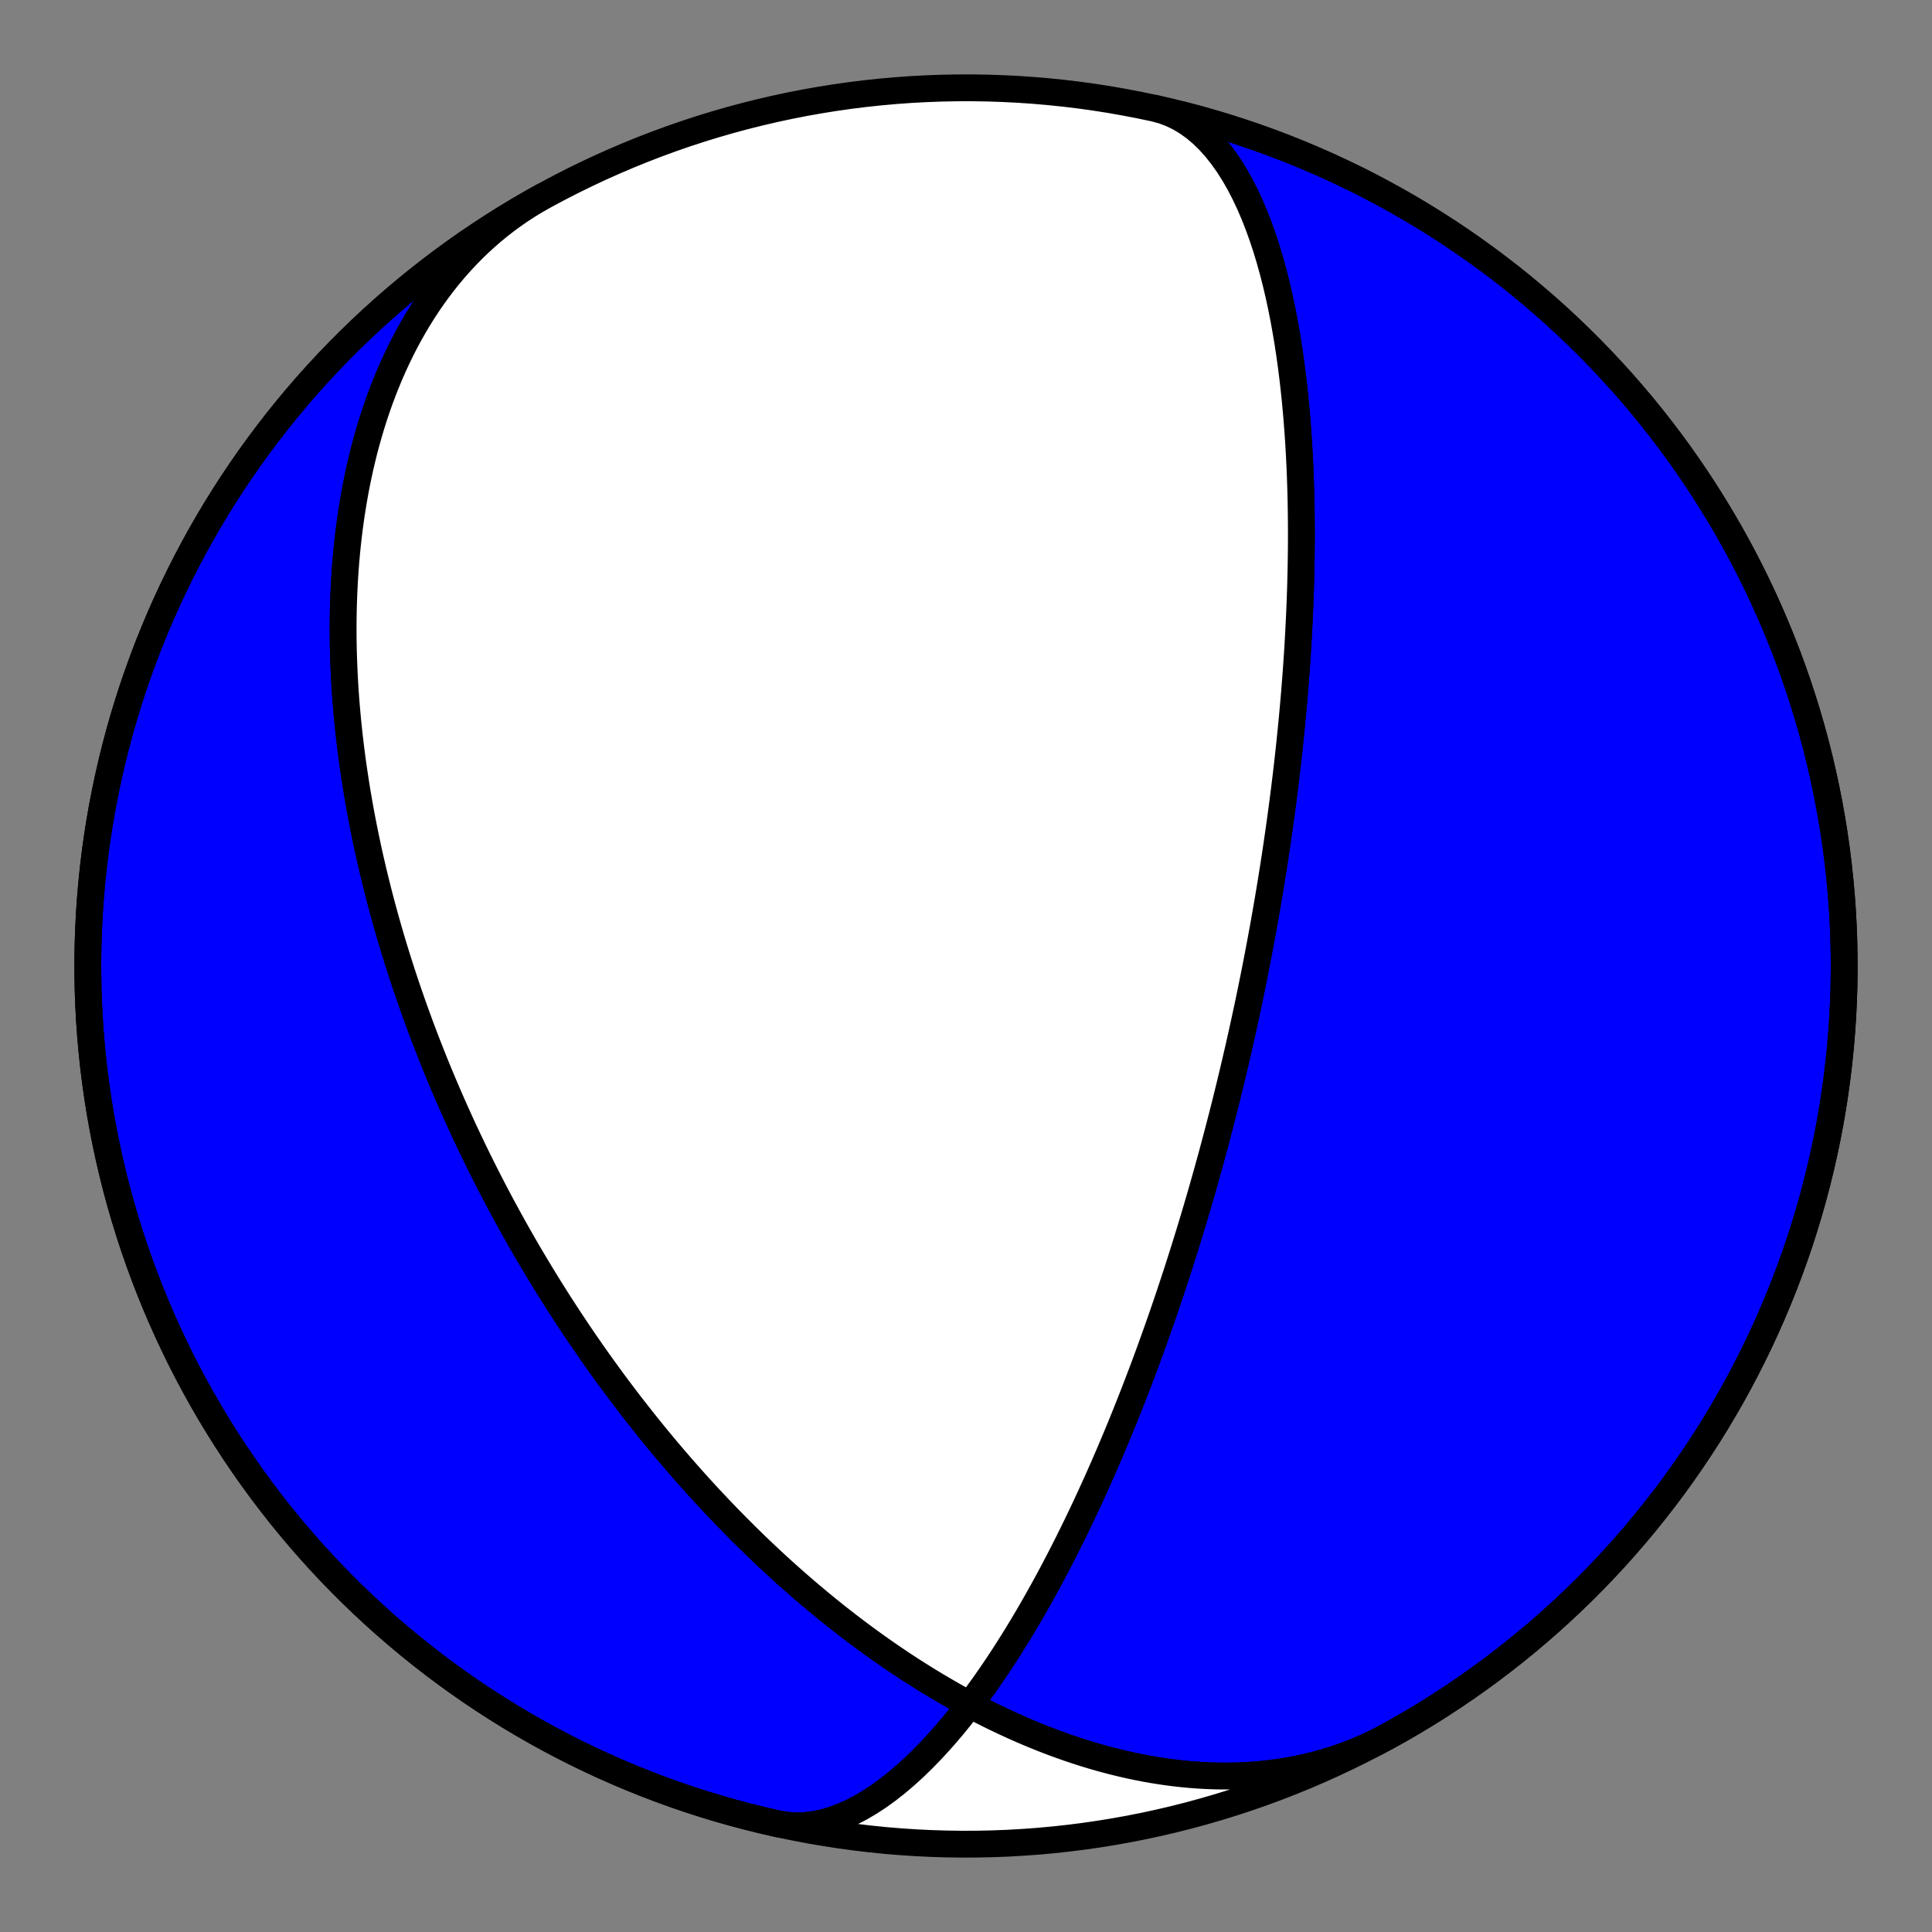
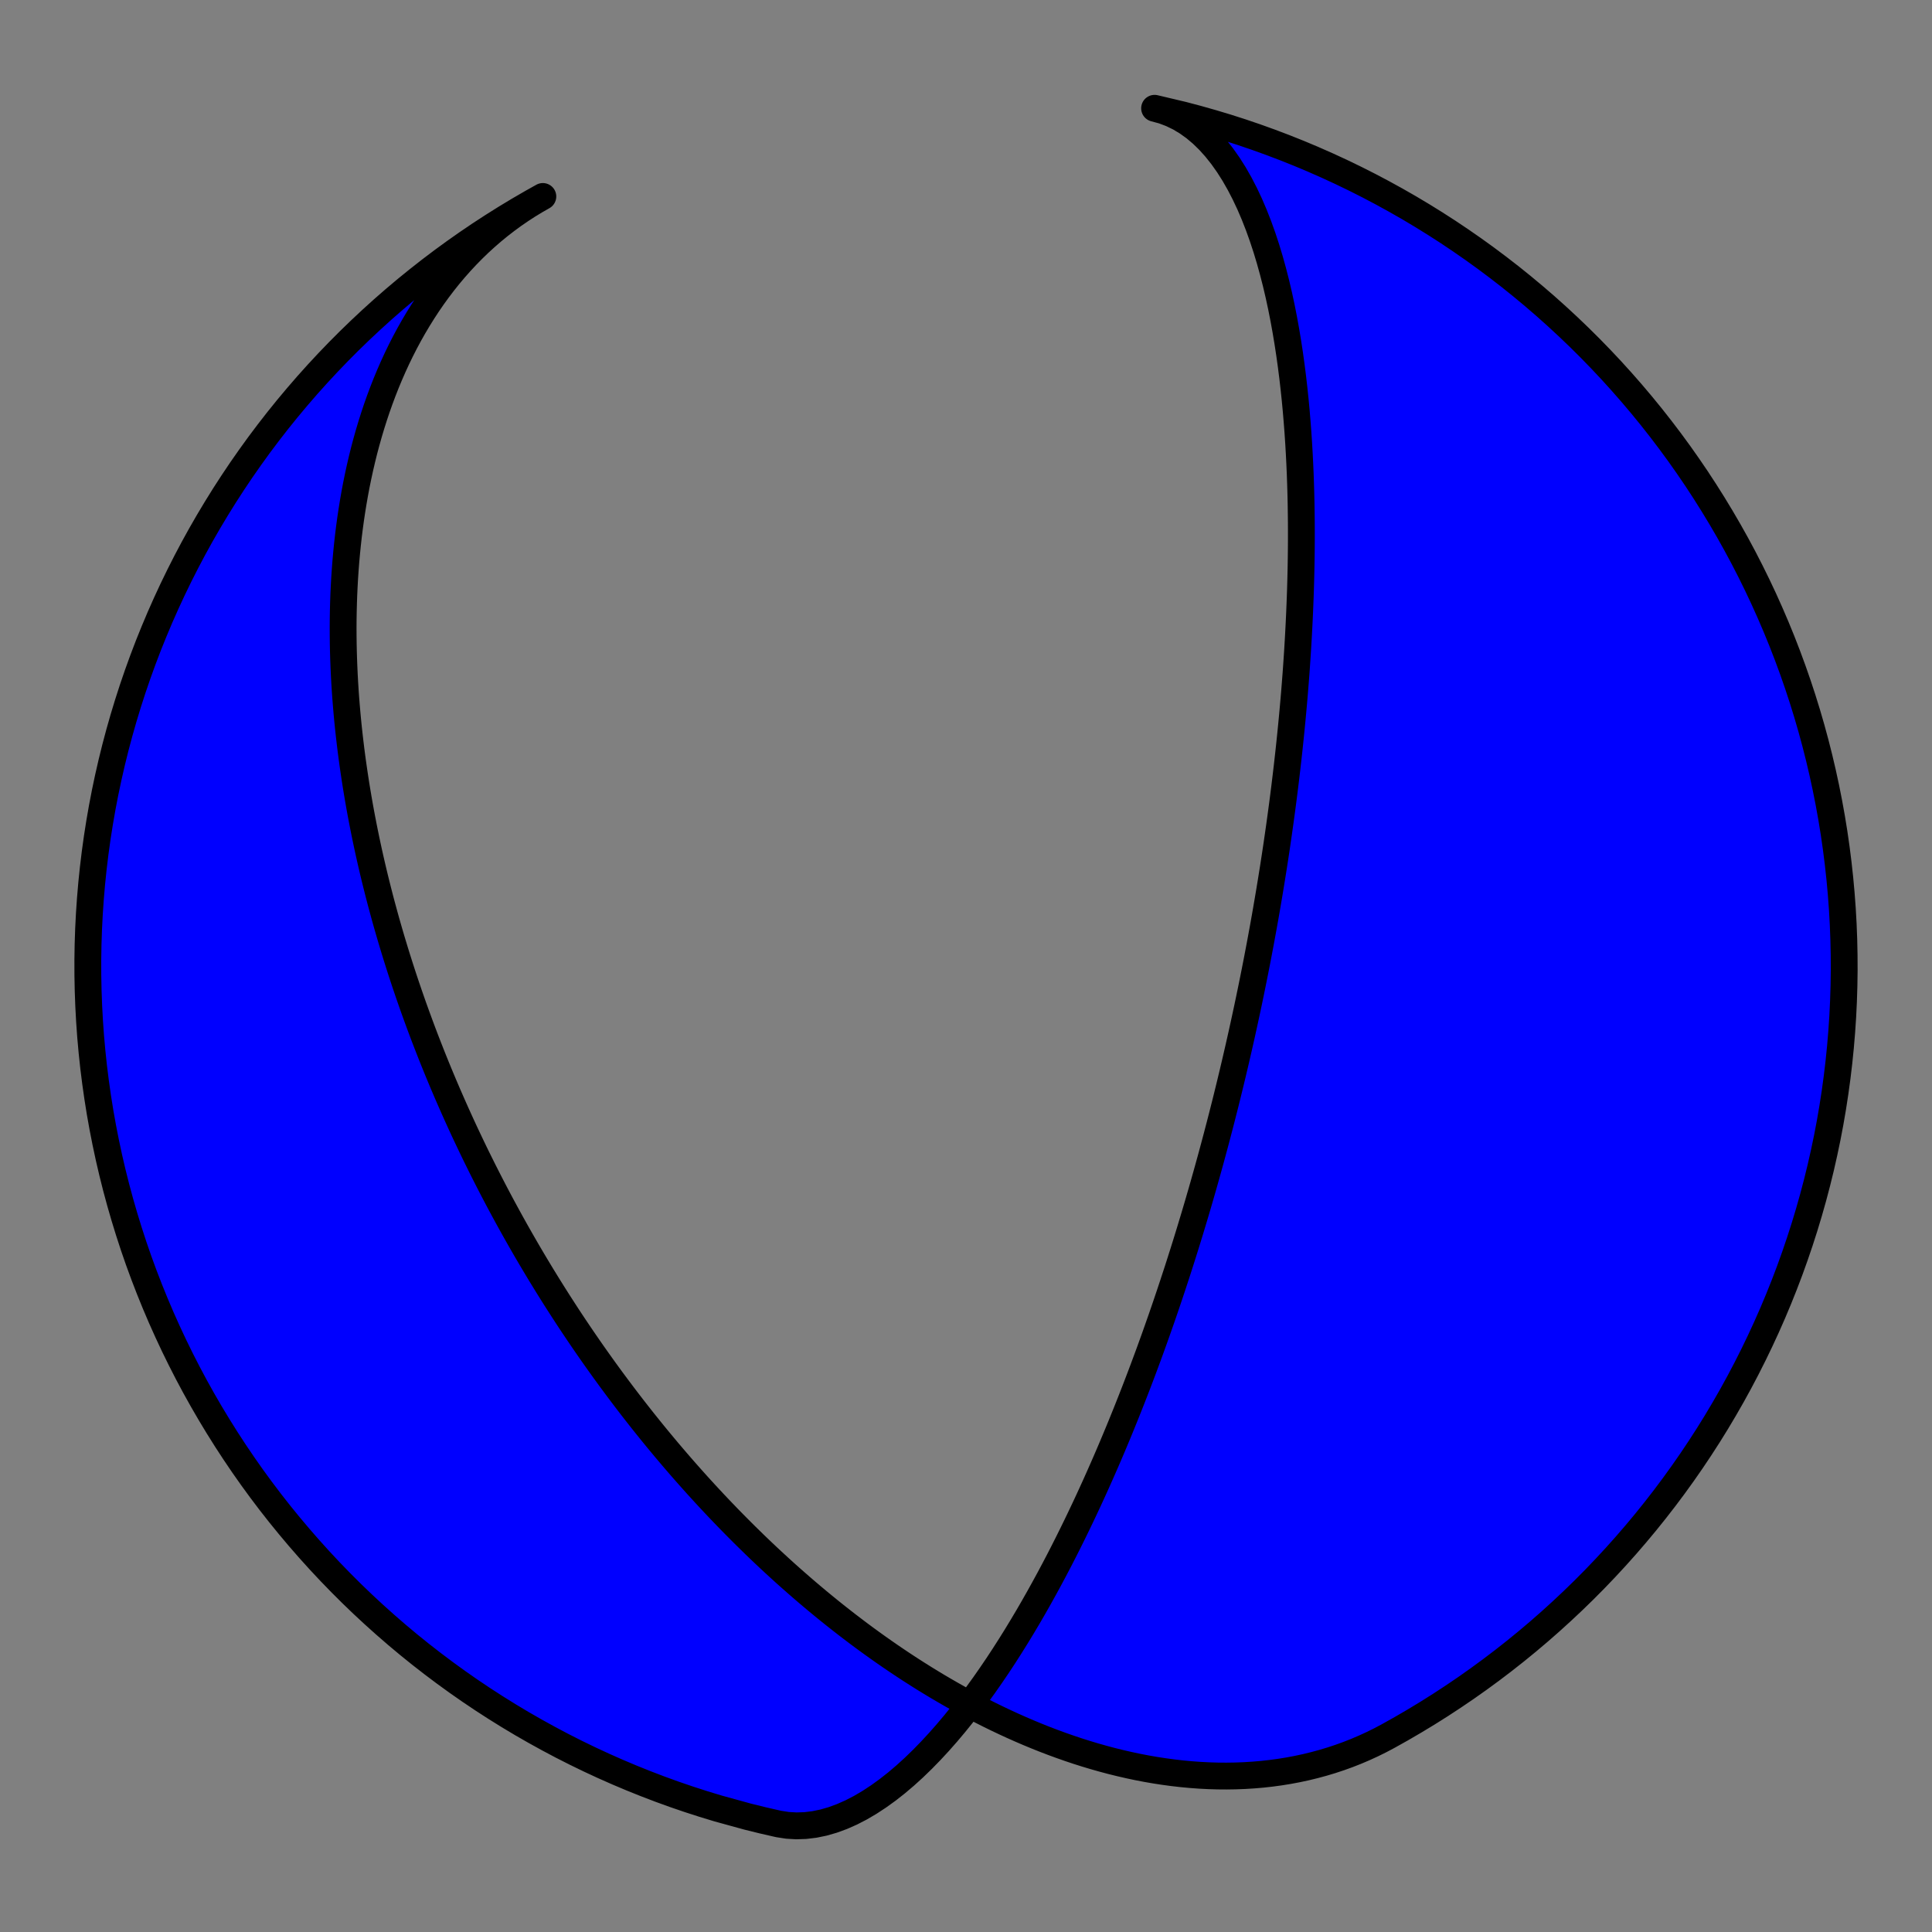
<svg xmlns="http://www.w3.org/2000/svg" height="144pt" version="1.1" viewBox="0 0 144 144" width="144pt">
  <rect x="0" y="0" width="144" height="144" fill="#808080" stroke="none" />
  <defs>
    <style type="text/css">*{stroke-linecap:butt;stroke-linejoin:round;}</style>
  </defs>
  <g id="figure_1">
    <g id="patch_1">
      <path d="M 0 144  L 144 144  L 144 0  L 0 0  z " style="fill:none;" />
    </g>
    <g id="axes_1">
      <g id="PatchCollection_1">
-         <path clip-path="url(#p926da0d2d1)" d="M 86.056 8.071  L 86.688 8.242  L 87.305 8.474  L 87.906 8.765  L 88.488 9.114  L 89.052 9.518  L 89.595 9.977  L 90.117 10.486  L 90.617 11.044  L 91.095 11.646  L 91.55 12.29  L 91.983 12.972  L 92.392 13.689  L 92.779 14.436  L 93.144 15.211  L 93.486 16.01  L 93.807 16.83  L 94.107 17.666  L 94.387 18.517  L 94.647 19.379  L 94.888 20.25  L 95.112 21.126  L 95.318 22.006  L 95.508 22.887  L 95.682 23.768  L 95.841 24.646  L 95.987 25.52  L 96.119 26.388  L 96.239 27.25  L 96.348 28.104  L 96.445 28.948  L 96.533 29.783  L 96.611 30.608  L 96.679 31.421  L 96.74 32.223  L 96.793 33.013  L 96.838 33.791  L 96.877 34.556  L 96.91 35.308  L 96.936 36.048  L 96.958 36.775  L 96.974 37.489  L 96.985 38.19  L 96.993 38.878  L 96.996 39.553  L 96.996 40.217  L 96.992 40.867  L 96.985 41.506  L 96.975 42.132  L 96.962 42.747  L 96.947 43.35  L 96.93 43.941  L 96.91 44.522  L 96.888 45.091  L 96.865 45.65  L 96.84 46.198  L 96.813 46.737  L 96.785 47.265  L 96.756 47.783  L 96.726 48.292  L 96.694 48.792  L 96.661 49.283  L 96.628 49.765  L 96.594 50.238  L 96.558 50.703  L 96.522 51.161  L 96.486 51.61  L 96.449 52.051  L 96.411 52.485  L 96.373 52.912  L 96.334 53.332  L 96.295 53.745  L 96.256 54.151  L 96.216 54.551  L 96.176 54.944  L 96.136 55.332  L 96.096 55.713  L 96.055 56.089  L 96.014 56.459  L 95.973 56.823  L 95.932 57.182  L 95.89 57.537  L 95.849 57.886  L 95.807 58.23  L 95.766 58.569  L 95.724 58.904  L 95.682 59.234  L 95.641 59.56  L 95.599 59.882  L 95.557 60.2  L 95.515 60.513  L 95.473 60.823  L 95.431 61.129  L 95.389 61.432  L 95.347 61.731  L 95.305 62.026  L 95.263 62.318  L 95.221 62.607  L 95.18 62.892  L 95.138 63.175  L 95.096 63.454  L 95.054 63.731  L 95.012 64.005  L 94.97 64.276  L 94.929 64.544  L 94.887 64.81  L 94.845 65.073  L 94.803 65.334  L 94.762 65.593  L 94.72 65.849  L 94.678 66.103  L 94.637 66.355  L 94.595 66.605  L 94.553 66.853  L 94.512 67.098  L 94.47 67.342  L 94.428 67.584  L 94.387 67.825  L 94.345 68.063  L 94.304 68.3  L 94.262 68.535  L 94.22 68.769  L 94.179 69.001  L 94.137 69.232  L 94.095 69.461  L 94.053 69.689  L 94.012 69.916  L 93.97 70.141  L 93.928 70.366  L 93.886 70.589  L 93.844 70.811  L 93.802 71.031  L 93.76 71.251  L 93.718 71.47  L 93.676 71.688  L 93.633 71.905  L 93.591 72.121  L 93.549 72.336  L 93.506 72.551  L 93.463 72.765  L 93.421 72.978  L 93.378 73.19  L 93.335 73.402  L 93.292 73.613  L 93.249 73.823  L 93.206 74.034  L 93.162 74.243  L 93.119 74.452  L 93.075 74.661  L 93.031 74.87  L 92.987 75.078  L 92.943 75.285  L 92.898 75.493  L 92.854 75.7  L 92.809 75.907  L 92.764 76.114  L 92.719 76.321  L 92.674 76.528  L 92.628 76.734  L 92.583 76.941  L 92.537 77.148  L 92.49 77.355  L 92.444 77.561  L 92.397 77.768  L 92.35 77.975  L 92.303 78.183  L 92.255 78.39  L 92.207 78.598  L 92.159 78.806  L 92.111 79.015  L 92.062 79.224  L 92.013 79.433  L 91.963 79.642  L 91.914 79.853  L 91.864 80.063  L 91.813 80.274  L 91.762 80.486  L 91.711 80.699  L 91.659 80.912  L 91.607 81.126  L 91.554 81.34  L 91.501 81.555  L 91.448 81.772  L 91.394 81.989  L 91.34 82.207  L 91.285 82.426  L 91.229 82.645  L 91.173 82.866  L 91.117 83.088  L 91.06 83.311  L 91.002 83.536  L 90.944 83.761  L 90.885 83.988  L 90.825 84.216  L 90.765 84.445  L 90.705 84.676  L 90.643 84.909  L 90.581 85.142  L 90.518 85.378  L 90.454 85.615  L 90.39 85.853  L 90.325 86.094  L 90.259 86.336  L 90.192 86.58  L 90.124 86.825  L 90.056 87.073  L 89.986 87.323  L 89.916 87.575  L 89.844 87.829  L 89.772 88.085  L 89.699 88.344  L 89.624 88.604  L 89.549 88.868  L 89.472 89.133  L 89.394 89.401  L 89.315 89.672  L 89.235 89.946  L 89.153 90.222  L 89.07 90.502  L 88.986 90.784  L 88.9 91.069  L 88.813 91.357  L 88.725 91.649  L 88.635 91.944  L 88.543 92.242  L 88.45 92.544  L 88.355 92.849  L 88.258 93.158  L 88.16 93.471  L 88.059 93.788  L 87.957 94.109  L 87.853 94.434  L 87.747 94.763  L 87.638 95.096  L 87.527 95.434  L 87.415 95.777  L 87.299 96.124  L 87.182 96.476  L 87.061 96.834  L 86.939 97.196  L 86.813 97.564  L 86.685 97.937  L 86.554 98.316  L 86.419 98.7  L 86.282 99.09  L 86.142 99.486  L 85.998 99.889  L 85.85 100.298  L 85.7 100.713  L 85.545 101.135  L 85.386 101.564  L 85.224 102  L 85.057 102.443  L 84.886 102.893  L 84.711 103.351  L 84.53 103.817  L 84.345 104.291  L 84.155 104.772  L 83.96 105.262  L 83.759 105.76  L 83.553 106.267  L 83.341 106.783  L 83.122 107.308  L 82.898 107.841  L 82.667 108.384  L 82.429 108.936  L 82.183 109.498  L 81.931 110.069  L 81.671 110.65  L 81.402 111.241  L 81.126 111.842  L 80.841 112.452  L 80.547 113.072  L 80.244 113.702  L 79.931 114.342  L 79.609 114.991  L 79.276 115.65  L 78.933 116.318  L 78.578 116.995  L 78.213 117.68  L 77.835 118.374  L 77.446 119.075  L 77.044 119.784  L 76.63 120.499  L 76.202 121.219  L 75.762 121.944  L 75.307 122.673  L 74.839 123.405  L 74.357 124.138  L 73.86 124.87  L 73.35 125.601  L 72.824 126.328  L 72.285 127.049  L 71.731 127.763  L 71.163 128.467  L 70.581 129.158  L 69.985 129.834  L 69.376 130.492  L 68.755 131.129  L 68.122 131.743  L 67.477 132.329  L 66.823 132.885  L 66.159 133.407  L 65.488 133.891  L 64.81 134.336  L 64.128 134.737  L 63.442 135.091  L 62.754 135.395  L 62.066 135.647  L 61.38 135.845  L 60.698 135.985  L 60.022 136.067  L 59.353 136.089  L 58.694 136.05  L 58.046 135.95  L 57.944 135.928  L 56.831 135.673  L 55.722 135.399  L 54.618 135.105  L 53.519 134.792  L 52.426 134.46  L 51.339 134.109  L 50.258 133.739  L 49.184 133.35  L 48.117 132.942  L 47.057 132.516  L 46.005 132.072  L 44.96 131.609  L 43.924 131.128  L 42.896 130.629  L 41.877 130.112  L 40.868 129.577  L 39.868 129.025  L 38.877 128.456  L 37.897 127.869  L 36.927 127.265  L 35.968 126.645  L 35.02 126.008  L 34.083 125.354  L 33.158 124.684  L 32.244 123.998  L 31.343 123.297  L 30.453 122.579  L 29.577 121.846  L 28.714 121.098  L 27.863 120.335  L 27.026 119.558  L 26.203 118.766  L 25.394 117.959  L 24.599 117.139  L 23.819 116.305  L 23.053 115.457  L 22.302 114.596  L 21.566 113.722  L 20.845 112.836  L 20.14 111.937  L 19.451 111.026  L 18.778 110.103  L 18.121 109.168  L 17.481 108.222  L 16.857 107.265  L 16.25 106.297  L 15.66 105.319  L 15.087 104.331  L 14.531 103.333  L 13.993 102.325  L 13.473 101.308  L 12.97 100.282  L 12.486 99.247  L 12.019 98.205  L 11.571 97.154  L 11.141 96.095  L 10.73 95.03  L 10.337 93.957  L 9.963 92.877  L 9.609 91.791  L 9.273 90.699  L 8.956 89.602  L 8.658 88.499  L 8.38 87.391  L 8.121 86.278  L 7.882 85.161  L 7.662 84.04  L 7.461 82.916  L 7.281 81.787  L 7.12 80.656  L 6.978 79.523  L 6.857 78.387  L 6.755 77.249  L 6.674 76.11  L 6.612 74.969  L 6.57 73.827  L 6.548 72.685  L 6.546 71.543  L 6.564 70.4  L 6.602 69.259  L 6.66 68.118  L 6.738 66.978  L 6.835 65.84  L 6.953 64.703  L 7.09 63.569  L 7.247 62.438  L 7.424 61.309  L 7.62 60.184  L 7.836 59.062  L 8.072 57.944  L 8.327 56.83  L 8.601 55.722  L 8.895 54.618  L 9.208 53.519  L 9.54 52.426  L 9.891 51.339  L 10.261 50.258  L 10.65 49.184  L 11.057 48.116  L 11.484 47.057  L 11.928 46.004  L 12.391 44.96  L 12.872 43.924  L 13.371 42.896  L 13.888 41.877  L 14.422 40.867  L 14.974 39.867  L 15.544 38.877  L 16.131 37.897  L 16.734 36.927  L 17.355 35.968  L 17.992 35.019  L 18.646 34.083  L 19.315 33.157  L 20.001 32.244  L 20.703 31.342  L 21.42 30.453  L 22.153 29.577  L 22.901 28.713  L 23.664 27.863  L 24.442 27.026  L 25.234 26.203  L 26.04 25.394  L 26.861 24.599  L 27.695 23.818  L 28.542 23.052  L 29.403 22.301  L 30.277 21.565  L 31.164 20.845  L 32.063 20.14  L 32.974 19.451  L 33.897 18.778  L 34.832 18.121  L 35.778 17.48  L 36.735 16.857  L 37.702 16.25  L 38.681 15.659  L 39.669 15.087  L 40.461 14.644  L 39.893 14.969  L 39.334 15.31  L 38.785 15.667  L 38.246 16.039  L 37.717 16.427  L 37.198 16.829  L 36.691 17.245  L 36.195 17.676  L 35.709 18.12  L 35.236 18.578  L 34.774 19.049  L 34.324 19.532  L 33.886 20.027  L 33.46 20.533  L 33.046 21.051  L 32.645 21.579  L 32.256 22.117  L 31.879 22.664  L 31.515 23.221  L 31.163 23.786  L 30.823 24.359  L 30.495 24.94  L 30.18 25.528  L 29.877 26.122  L 29.586 26.722  L 29.307 27.328  L 29.04 27.939  L 28.784 28.554  L 28.54 29.174  L 28.307 29.798  L 28.085 30.424  L 27.875 31.054  L 27.675 31.686  L 27.486 32.32  L 27.307 32.955  L 27.138 33.592  L 26.98 34.23  L 26.831 34.869  L 26.692 35.507  L 26.562 36.146  L 26.441 36.784  L 26.33 37.422  L 26.227 38.058  L 26.132 38.694  L 26.046 39.328  L 25.967 39.961  L 25.897 40.591  L 25.834 41.22  L 25.778 41.846  L 25.73 42.47  L 25.688 43.091  L 25.654 43.709  L 25.625 44.325  L 25.604 44.937  L 25.588 45.546  L 25.578 46.152  L 25.574 46.755  L 25.576 47.354  L 25.583 47.95  L 25.595 48.542  L 25.613 49.13  L 25.635 49.715  L 25.662 50.295  L 25.693 50.872  L 25.729 51.445  L 25.769 52.014  L 25.814 52.579  L 25.862 53.14  L 25.914 53.697  L 25.97 54.25  L 26.03 54.799  L 26.093 55.344  L 26.159 55.885  L 26.229 56.422  L 26.302 56.955  L 26.378 57.484  L 26.457 58.009  L 26.538 58.53  L 26.623 59.047  L 26.71 59.561  L 26.799 60.07  L 26.891 60.576  L 26.986 61.077  L 27.083 61.575  L 27.182 62.07  L 27.283 62.56  L 27.386 63.047  L 27.491 63.53  L 27.599 64.01  L 27.708 64.486  L 27.819 64.959  L 27.932 65.428  L 28.047 65.893  L 28.163 66.356  L 28.281 66.815  L 28.4 67.271  L 28.522 67.723  L 28.644 68.173  L 28.768 68.619  L 28.894 69.062  L 29.021 69.502  L 29.149 69.939  L 29.279 70.374  L 29.41 70.805  L 29.542 71.234  L 29.676 71.659  L 29.81 72.082  L 29.946 72.503  L 30.083 72.92  L 30.221 73.335  L 30.361 73.748  L 30.501 74.158  L 30.643 74.565  L 30.785 74.971  L 30.929 75.373  L 31.074 75.774  L 31.22 76.172  L 31.366 76.568  L 31.514 76.962  L 31.663 77.354  L 31.813 77.743  L 31.964 78.131  L 32.115 78.516  L 32.268 78.9  L 32.422 79.282  L 32.576 79.662  L 32.732 80.04  L 32.889 80.416  L 33.046 80.791  L 33.205 81.164  L 33.364 81.535  L 33.525 81.904  L 33.686 82.272  L 33.848 82.639  L 34.012 83.004  L 34.176 83.368  L 34.341 83.73  L 34.507 84.091  L 34.674 84.45  L 34.843 84.808  L 35.012 85.165  L 35.182 85.521  L 35.353 85.876  L 35.525 86.229  L 35.699 86.581  L 35.873 86.933  L 36.048 87.283  L 36.225 87.632  L 36.402 87.98  L 36.581 88.328  L 36.76 88.674  L 36.941 89.02  L 37.123 89.365  L 37.306 89.709  L 37.49 90.052  L 37.676 90.394  L 37.862 90.736  L 38.05 91.077  L 38.239 91.418  L 38.429 91.758  L 38.621 92.097  L 38.814 92.436  L 39.008 92.774  L 39.203 93.112  L 39.4 93.449  L 39.598 93.786  L 39.798 94.123  L 39.999 94.459  L 40.201 94.795  L 40.405 95.131  L 40.611 95.466  L 40.817 95.801  L 41.026 96.136  L 41.236 96.471  L 41.447 96.805  L 41.661 97.14  L 41.876 97.474  L 42.092 97.808  L 42.31 98.143  L 42.53 98.477  L 42.752 98.811  L 42.976 99.145  L 43.201 99.479  L 43.428 99.813  L 43.658 100.148  L 43.889 100.482  L 44.122 100.817  L 44.357 101.151  L 44.594 101.486  L 44.834 101.821  L 45.075 102.157  L 45.319 102.492  L 45.564 102.828  L 45.813 103.164  L 46.063 103.5  L 46.316 103.837  L 46.571 104.174  L 46.828 104.511  L 47.088 104.849  L 47.351 105.187  L 47.616 105.525  L 47.883 105.864  L 48.154 106.203  L 48.427 106.543  L 48.703 106.883  L 48.981 107.223  L 49.263 107.564  L 49.547 107.905  L 49.835 108.247  L 50.125 108.589  L 50.419 108.932  L 50.715 109.275  L 51.015 109.618  L 51.318 109.962  L 51.625 110.307  L 51.934 110.652  L 52.248 110.997  L 52.564 111.343  L 52.885 111.689  L 53.209 112.036  L 53.536 112.383  L 53.868 112.73  L 54.203 113.078  L 54.542 113.426  L 54.885 113.774  L 55.232 114.123  L 55.583 114.472  L 55.939 114.821  L 56.298 115.171  L 56.662 115.52  L 57.03 115.87  L 57.403 116.22  L 57.78 116.569  L 58.162 116.919  L 58.548 117.269  L 58.94 117.618  L 59.336 117.967  L 59.736 118.316  L 60.142 118.665  L 60.553 119.013  L 60.969 119.361  L 61.39 119.708  L 61.816 120.055  L 62.247 120.4  L 62.684 120.745  L 63.126 121.089  L 63.574 121.431  L 64.027 121.773  L 64.486 122.113  L 64.95 122.451  L 65.42 122.788  L 65.896 123.123  L 66.377 123.456  L 66.865 123.787  L 67.358 124.116  L 67.857 124.442  L 68.362 124.765  L 68.873 125.086  L 69.39 125.403  L 69.913 125.718  L 70.442 126.028  L 70.976 126.335  L 71.517 126.639  L 72.064 126.937  L 72.617 127.232  L 73.175 127.521  L 73.74 127.806  L 74.31 128.085  L 74.886 128.358  L 75.468 128.626  L 76.055 128.887  L 76.648 129.142  L 77.246 129.39  L 77.85 129.631  L 78.459 129.864  L 79.073 130.089  L 79.692 130.306  L 80.315 130.515  L 80.944 130.714  L 81.576 130.904  L 82.213 131.084  L 82.854 131.255  L 83.498 131.414  L 84.146 131.563  L 84.797 131.701  L 85.452 131.827  L 86.108 131.941  L 86.767 132.042  L 87.429 132.131  L 88.091 132.207  L 88.756 132.269  L 89.421 132.318  L 90.086 132.352  L 90.752 132.372  L 91.418 132.377  L 92.083 132.367  L 92.747 132.342  L 93.41 132.301  L 94.071 132.245  L 94.729 132.172  L 95.385 132.083  L 96.037 131.978  L 96.686 131.856  L 97.33 131.718  L 97.97 131.562  L 98.605 131.39  L 99.234 131.201  L 99.858 130.995  L 100.475 130.772  L 101.085 130.532  L 101.687 130.275  L 102.282 130.002  L 102.869 129.712  L 103.448 129.406  L 103.448 129.406  L 104.445 128.848  L 105.432 128.273  L 106.409 127.681  L 107.376 127.072  L 108.331 126.446  L 109.276 125.804  L 110.209 125.145  L 111.131 124.47  L 112.041 123.779  L 112.938 123.073  L 113.824 122.35  L 114.696 121.613  L 115.555 120.86  L 116.401 120.092  L 117.234 119.31  L 118.053 118.514  L 118.858 117.703  L 119.648 116.878  L 120.424 116.04  L 121.185 115.188  L 121.931 114.323  L 122.663 113.445  L 123.378 112.554  L 124.078 111.652  L 124.762 110.737  L 125.43 109.81  L 126.082 108.872  L 126.717 107.922  L 127.336 106.962  L 127.938 105.991  L 128.522 105.009  L 129.09 104.018  L 129.64 103.017  L 130.172 102.006  L 130.687 100.986  L 131.184 99.957  L 131.663 98.92  L 132.124 97.875  L 132.566 96.822  L 132.99 95.761  L 133.396 94.693  L 133.782 93.618  L 134.15 92.536  L 134.499 91.449  L 134.829 90.355  L 135.14 89.255  L 135.431 88.151  L 135.704 87.041  L 135.956 85.927  L 136.19 84.809  L 136.404 83.687  L 136.598 82.561  L 136.772 81.432  L 136.927 80.3  L 137.062 79.166  L 137.177 78.029  L 137.272 76.891  L 137.348 75.751  L 137.403 74.61  L 137.439 73.468  L 137.455 72.326  L 137.45 71.183  L 137.426 70.041  L 137.382 68.9  L 137.318 67.759  L 137.234 66.62  L 137.13 65.482  L 137.006 64.346  L 136.863 63.213  L 136.7 62.082  L 136.517 60.955  L 136.314 59.83  L 136.092 58.71  L 135.85 57.593  L 135.589 56.481  L 135.309 55.374  L 135.009 54.271  L 134.69 53.174  L 134.352 52.083  L 133.995 50.998  L 133.619 49.919  L 133.224 48.847  L 132.811 47.782  L 132.379 46.725  L 131.928 45.675  L 131.46 44.633  L 130.973 43.599  L 130.468 42.574  L 129.946 41.558  L 129.406 40.552  L 128.848 39.555  L 128.273 38.568  L 127.681 37.591  L 127.072 36.624  L 126.447 35.668  L 125.804 34.724  L 125.146 33.79  L 124.471 32.869  L 123.78 31.959  L 123.073 31.061  L 122.351 30.176  L 121.613 29.304  L 120.86 28.444  L 120.093 27.598  L 119.311 26.766  L 118.514 25.947  L 117.703 25.142  L 116.878 24.352  L 116.04 23.576  L 115.188 22.814  L 114.323 22.068  L 113.445 21.337  L 112.555 20.621  L 111.652 19.922  L 110.737 19.237  L 109.81 18.569  L 108.872 17.918  L 107.923 17.282  L 106.962 16.664  L 105.991 16.062  L 105.01 15.477  L 104.018 14.91  L 103.017 14.36  L 102.006 13.827  L 100.986 13.312  L 99.958 12.815  L 98.921 12.337  L 97.875 11.876  L 96.822 11.433  L 95.761 11.009  L 94.693 10.604  L 93.618 10.217  L 92.537 9.849  L 91.449 9.5  L 90.355 9.171  L 89.256 8.86  L 88.151 8.568  z " style="fill:#0000ff;stroke:#000000;stroke-width:2;" />
-         <path clip-path="url(#p926da0d2d1)" d="M 86.056 8.071  L 86.688 8.242  L 87.305 8.474  L 87.906 8.765  L 88.488 9.114  L 89.052 9.518  L 89.595 9.977  L 90.117 10.486  L 90.617 11.044  L 91.095 11.646  L 91.55 12.29  L 91.983 12.972  L 92.392 13.689  L 92.779 14.436  L 93.144 15.211  L 93.486 16.01  L 93.807 16.83  L 94.107 17.666  L 94.387 18.517  L 94.647 19.379  L 94.888 20.25  L 95.112 21.126  L 95.318 22.006  L 95.508 22.887  L 95.682 23.768  L 95.841 24.646  L 95.987 25.52  L 96.119 26.388  L 96.239 27.25  L 96.348 28.104  L 96.445 28.948  L 96.533 29.783  L 96.611 30.608  L 96.679 31.421  L 96.74 32.223  L 96.793 33.013  L 96.838 33.791  L 96.877 34.556  L 96.91 35.308  L 96.936 36.048  L 96.958 36.775  L 96.974 37.489  L 96.985 38.19  L 96.993 38.878  L 96.996 39.553  L 96.996 40.217  L 96.992 40.867  L 96.985 41.506  L 96.975 42.132  L 96.962 42.747  L 96.947 43.35  L 96.93 43.941  L 96.91 44.522  L 96.888 45.091  L 96.865 45.65  L 96.84 46.198  L 96.813 46.737  L 96.785 47.265  L 96.756 47.783  L 96.726 48.292  L 96.694 48.792  L 96.661 49.283  L 96.628 49.765  L 96.594 50.238  L 96.558 50.703  L 96.522 51.161  L 96.486 51.61  L 96.449 52.051  L 96.411 52.485  L 96.373 52.912  L 96.334 53.332  L 96.295 53.745  L 96.256 54.151  L 96.216 54.551  L 96.176 54.944  L 96.136 55.332  L 96.096 55.713  L 96.055 56.089  L 96.014 56.459  L 95.973 56.823  L 95.932 57.182  L 95.89 57.537  L 95.849 57.886  L 95.807 58.23  L 95.766 58.569  L 95.724 58.904  L 95.682 59.234  L 95.641 59.56  L 95.599 59.882  L 95.557 60.2  L 95.515 60.513  L 95.473 60.823  L 95.431 61.129  L 95.389 61.432  L 95.347 61.731  L 95.305 62.026  L 95.263 62.318  L 95.221 62.607  L 95.18 62.892  L 95.138 63.175  L 95.096 63.454  L 95.054 63.731  L 95.012 64.005  L 94.97 64.276  L 94.929 64.544  L 94.887 64.81  L 94.845 65.073  L 94.803 65.334  L 94.762 65.593  L 94.72 65.849  L 94.678 66.103  L 94.637 66.355  L 94.595 66.605  L 94.553 66.853  L 94.512 67.098  L 94.47 67.342  L 94.428 67.584  L 94.387 67.825  L 94.345 68.063  L 94.304 68.3  L 94.262 68.535  L 94.22 68.769  L 94.179 69.001  L 94.137 69.232  L 94.095 69.461  L 94.053 69.689  L 94.012 69.916  L 93.97 70.141  L 93.928 70.366  L 93.886 70.589  L 93.844 70.811  L 93.802 71.031  L 93.76 71.251  L 93.718 71.47  L 93.676 71.688  L 93.633 71.905  L 93.591 72.121  L 93.549 72.336  L 93.506 72.551  L 93.463 72.765  L 93.421 72.978  L 93.378 73.19  L 93.335 73.402  L 93.292 73.613  L 93.249 73.823  L 93.206 74.034  L 93.162 74.243  L 93.119 74.452  L 93.075 74.661  L 93.031 74.87  L 92.987 75.078  L 92.943 75.285  L 92.898 75.493  L 92.854 75.7  L 92.809 75.907  L 92.764 76.114  L 92.719 76.321  L 92.674 76.528  L 92.628 76.734  L 92.583 76.941  L 92.537 77.148  L 92.49 77.355  L 92.444 77.561  L 92.397 77.768  L 92.35 77.975  L 92.303 78.183  L 92.255 78.39  L 92.207 78.598  L 92.159 78.806  L 92.111 79.015  L 92.062 79.224  L 92.013 79.433  L 91.963 79.642  L 91.914 79.853  L 91.864 80.063  L 91.813 80.274  L 91.762 80.486  L 91.711 80.699  L 91.659 80.912  L 91.607 81.126  L 91.554 81.34  L 91.501 81.555  L 91.448 81.772  L 91.394 81.989  L 91.34 82.207  L 91.285 82.426  L 91.229 82.645  L 91.173 82.866  L 91.117 83.088  L 91.06 83.311  L 91.002 83.536  L 90.944 83.761  L 90.885 83.988  L 90.825 84.216  L 90.765 84.445  L 90.705 84.676  L 90.643 84.909  L 90.581 85.142  L 90.518 85.378  L 90.454 85.615  L 90.39 85.853  L 90.325 86.094  L 90.259 86.336  L 90.192 86.58  L 90.124 86.825  L 90.056 87.073  L 89.986 87.323  L 89.916 87.575  L 89.844 87.829  L 89.772 88.085  L 89.699 88.344  L 89.624 88.604  L 89.549 88.868  L 89.472 89.133  L 89.394 89.401  L 89.315 89.672  L 89.235 89.946  L 89.153 90.222  L 89.07 90.502  L 88.986 90.784  L 88.9 91.069  L 88.813 91.357  L 88.725 91.649  L 88.635 91.944  L 88.543 92.242  L 88.45 92.544  L 88.355 92.849  L 88.258 93.158  L 88.16 93.471  L 88.059 93.788  L 87.957 94.109  L 87.853 94.434  L 87.747 94.763  L 87.638 95.096  L 87.527 95.434  L 87.415 95.777  L 87.299 96.124  L 87.182 96.476  L 87.061 96.834  L 86.939 97.196  L 86.813 97.564  L 86.685 97.937  L 86.554 98.316  L 86.419 98.7  L 86.282 99.09  L 86.142 99.486  L 85.998 99.889  L 85.85 100.298  L 85.7 100.713  L 85.545 101.135  L 85.386 101.564  L 85.224 102  L 85.057 102.443  L 84.886 102.893  L 84.711 103.351  L 84.53 103.817  L 84.345 104.291  L 84.155 104.772  L 83.96 105.262  L 83.759 105.76  L 83.553 106.267  L 83.341 106.783  L 83.122 107.308  L 82.898 107.841  L 82.667 108.384  L 82.429 108.936  L 82.183 109.498  L 81.931 110.069  L 81.671 110.65  L 81.402 111.241  L 81.126 111.842  L 80.841 112.452  L 80.547 113.072  L 80.244 113.702  L 79.931 114.342  L 79.609 114.991  L 79.276 115.65  L 78.933 116.318  L 78.578 116.995  L 78.213 117.68  L 77.835 118.374  L 77.446 119.075  L 77.044 119.784  L 76.63 120.499  L 76.202 121.219  L 75.762 121.944  L 75.307 122.673  L 74.839 123.405  L 74.357 124.138  L 73.86 124.87  L 73.35 125.601  L 72.824 126.328  L 72.285 127.049  L 71.731 127.763  L 71.163 128.467  L 70.581 129.158  L 69.985 129.834  L 69.376 130.492  L 68.755 131.129  L 68.122 131.743  L 67.477 132.329  L 66.823 132.885  L 66.159 133.407  L 65.488 133.891  L 64.81 134.336  L 64.128 134.737  L 63.442 135.091  L 62.754 135.395  L 62.066 135.647  L 61.38 135.845  L 60.698 135.985  L 60.022 136.067  L 59.353 136.089  L 58.694 136.05  L 58.046 135.95  L 57.944 135.928  L 56.831 135.673  L 55.722 135.399  L 54.618 135.105  L 53.519 134.792  L 52.426 134.46  L 51.339 134.109  L 50.258 133.739  L 49.184 133.35  L 48.117 132.942  L 47.057 132.516  L 46.005 132.072  L 44.96 131.609  L 43.924 131.128  L 42.896 130.629  L 41.877 130.112  L 40.868 129.577  L 39.868 129.025  L 38.877 128.456  L 37.897 127.869  L 36.927 127.265  L 35.968 126.645  L 35.02 126.008  L 34.083 125.354  L 33.158 124.684  L 32.244 123.998  L 31.343 123.297  L 30.453 122.579  L 29.577 121.846  L 28.714 121.098  L 27.863 120.335  L 27.026 119.558  L 26.203 118.766  L 25.394 117.959  L 24.599 117.139  L 23.819 116.305  L 23.053 115.457  L 22.302 114.596  L 21.566 113.722  L 20.845 112.836  L 20.14 111.937  L 19.451 111.026  L 18.778 110.103  L 18.121 109.168  L 17.481 108.222  L 16.857 107.265  L 16.25 106.297  L 15.66 105.319  L 15.087 104.331  L 14.531 103.333  L 13.993 102.325  L 13.473 101.308  L 12.97 100.282  L 12.486 99.247  L 12.019 98.205  L 11.571 97.154  L 11.141 96.095  L 10.73 95.03  L 10.337 93.957  L 9.963 92.877  L 9.609 91.791  L 9.273 90.699  L 8.956 89.602  L 8.658 88.499  L 8.38 87.391  L 8.121 86.278  L 7.882 85.161  L 7.662 84.04  L 7.461 82.916  L 7.281 81.787  L 7.12 80.656  L 6.978 79.523  L 6.857 78.387  L 6.755 77.249  L 6.674 76.11  L 6.612 74.969  L 6.57 73.827  L 6.548 72.685  L 6.546 71.543  L 6.564 70.4  L 6.602 69.259  L 6.66 68.118  L 6.738 66.978  L 6.835 65.84  L 6.953 64.703  L 7.09 63.569  L 7.247 62.438  L 7.424 61.309  L 7.62 60.184  L 7.836 59.062  L 8.072 57.944  L 8.327 56.83  L 8.601 55.722  L 8.895 54.618  L 9.208 53.519  L 9.54 52.426  L 9.891 51.339  L 10.261 50.258  L 10.65 49.184  L 11.057 48.116  L 11.484 47.057  L 11.928 46.004  L 12.391 44.96  L 12.872 43.924  L 13.371 42.896  L 13.888 41.877  L 14.422 40.867  L 14.974 39.867  L 15.544 38.877  L 16.131 37.897  L 16.734 36.927  L 17.355 35.968  L 17.992 35.019  L 18.646 34.083  L 19.315 33.157  L 20.001 32.244  L 20.703 31.342  L 21.42 30.453  L 22.153 29.577  L 22.901 28.713  L 23.664 27.863  L 24.442 27.026  L 25.234 26.203  L 26.04 25.394  L 26.861 24.599  L 27.695 23.818  L 28.542 23.052  L 29.403 22.301  L 30.277 21.565  L 31.164 20.845  L 32.063 20.14  L 32.974 19.451  L 33.897 18.778  L 34.832 18.121  L 35.778 17.48  L 36.735 16.857  L 37.702 16.25  L 38.681 15.659  L 39.669 15.087  L 40.667 14.531  L 41.675 13.993  L 42.692 13.472  L 43.718 12.97  L 44.752 12.485  L 45.795 12.019  L 46.846 11.571  L 47.904 11.141  L 48.97 10.729  L 50.043 10.337  L 51.122 9.963  L 52.208 9.608  L 53.3 9.272  L 54.398 8.955  L 55.501 8.658  L 56.609 8.38  L 57.721 8.121  L 58.838 7.881  L 59.959 7.661  L 61.084 7.461  L 62.212 7.28  L 63.343 7.119  L 64.477 6.978  L 65.613 6.857  L 66.751 6.755  L 67.89 6.673  L 69.031 6.612  L 70.172 6.57  L 71.315 6.548  L 72.457 6.546  L 73.599 6.564  L 74.741 6.602  L 75.882 6.659  L 77.022 6.737  L 78.16 6.835  L 79.296 6.952  L 80.43 7.089  L 81.562 7.246  L 82.691 7.423  L 83.816 7.62  L 84.938 7.836  L 86.056 8.071  L 87.169 8.326  L 88.278 8.601  L 89.382 8.894  L 90.481 9.207  L 91.574 9.539  L 92.661 9.891  L 93.742 10.261  L 94.816 10.649  L 95.883 11.057  L 96.943 11.483  L 97.995 11.928  L 99.04 12.39  L 100.076 12.871  L 101.104 13.37  L 102.123 13.887  L 103.132 14.422  L 104.132 14.974  L 105.123 15.543  L 106.103 16.13  L 107.073 16.734  L 108.032 17.354  L 108.98 17.992  L 109.917 18.645  L 110.842 19.315  L 111.756 20.001  L 112.657 20.703  L 113.547 21.42  L 114.423 22.153  L 115.286 22.901  L 116.137 23.664  L 116.974 24.441  L 117.797 25.234  L 118.606 26.04  L 119.401 26.86  L 120.181 27.694  L 120.947 28.542  L 121.698 29.403  L 122.434 30.277  L 123.155 31.163  L 123.86 32.062  L 124.549 32.973  L 125.222 33.897  L 125.879 34.831  L 126.519 35.777  L 127.143 36.734  L 127.75 37.702  L 128.34 38.68  L 128.913 39.668  L 129.469 40.667  L 130.007 41.674  L 130.527 42.691  L 131.03 43.717  L 131.514 44.752  L 131.981 45.795  L 132.429 46.845  L 132.859 47.904  L 133.27 48.97  L 133.663 50.043  L 134.037 51.122  L 134.391 52.208  L 134.727 53.3  L 135.044 54.397  L 135.342 55.5  L 135.62 56.608  L 135.879 57.721  L 136.118 58.838  L 136.338 59.959  L 136.539 61.084  L 136.719 62.212  L 136.88 63.343  L 137.022 64.476  L 137.143 65.612  L 137.245 66.75  L 137.326 67.89  L 137.388 69.03  L 137.43 70.172  L 137.452 71.314  L 137.454 72.457  L 137.436 73.599  L 137.398 74.741  L 137.34 75.882  L 137.262 77.021  L 137.165 78.16  L 137.047 79.296  L 136.91 80.43  L 136.753 81.562  L 136.576 82.69  L 136.38 83.816  L 136.164 84.937  L 135.928 86.055  L 135.673 87.169  L 135.399 88.278  L 135.105 89.382  L 134.792 90.48  L 134.46 91.573  L 134.109 92.661  L 133.739 93.741  L 133.35 94.816  L 132.943 95.883  L 132.516 96.943  L 132.072 97.995  L 131.609 99.04  L 131.128 100.076  L 130.629 101.103  L 130.112 102.122  L 129.578 103.132  L 129.026 104.132  L 128.456 105.122  L 127.869 106.102  L 127.266 107.072  L 126.645 108.032  L 126.008 108.98  L 125.354 109.917  L 124.685 110.842  L 123.999 111.756  L 123.297 112.657  L 122.58 113.546  L 121.847 114.423  L 121.099 115.286  L 120.336 116.136  L 119.558 116.973  L 118.766 117.796  L 117.96 118.606  L 117.139 119.401  L 116.305 120.181  L 115.458 120.947  L 114.597 121.698  L 113.723 122.434  L 112.836 123.154  L 111.937 123.859  L 111.026 124.548  L 110.103 125.221  L 109.168 125.878  L 108.222 126.519  L 107.265 127.143  L 106.298 127.75  L 105.319 128.34  L 104.331 128.913  L 103.448 129.406  L 102.869 129.712  L 102.282 130.002  L 101.687 130.275  L 101.085 130.532  L 100.475 130.772  L 99.858 130.995  L 99.234 131.201  L 98.605 131.39  L 97.97 131.562  L 97.33 131.718  L 96.686 131.856  L 96.037 131.978  L 95.385 132.083  L 94.729 132.172  L 94.071 132.245  L 93.41 132.301  L 92.747 132.342  L 92.083 132.367  L 91.418 132.377  L 90.752 132.372  L 90.086 132.352  L 89.421 132.318  L 88.756 132.269  L 88.091 132.207  L 87.429 132.131  L 86.767 132.042  L 86.108 131.941  L 85.452 131.827  L 84.797 131.701  L 84.146 131.563  L 83.498 131.414  L 82.854 131.255  L 82.213 131.084  L 81.576 130.904  L 80.944 130.714  L 80.315 130.515  L 79.692 130.306  L 79.073 130.089  L 78.459 129.864  L 77.85 129.631  L 77.246 129.39  L 76.648 129.142  L 76.055 128.887  L 75.468 128.626  L 74.886 128.358  L 74.31 128.085  L 73.74 127.806  L 73.175 127.521  L 72.617 127.232  L 72.064 126.937  L 71.517 126.639  L 70.976 126.335  L 70.442 126.028  L 69.913 125.718  L 69.39 125.403  L 68.873 125.086  L 68.362 124.765  L 67.857 124.442  L 67.358 124.116  L 66.865 123.787  L 66.377 123.456  L 65.896 123.123  L 65.42 122.788  L 64.95 122.451  L 64.486 122.113  L 64.027 121.773  L 63.574 121.431  L 63.126 121.089  L 62.684 120.745  L 62.247 120.4  L 61.816 120.055  L 61.39 119.708  L 60.969 119.361  L 60.553 119.013  L 60.142 118.665  L 59.736 118.316  L 59.336 117.967  L 58.94 117.618  L 58.548 117.269  L 58.162 116.919  L 57.78 116.569  L 57.403 116.22  L 57.03 115.87  L 56.662 115.52  L 56.298 115.171  L 55.939 114.821  L 55.583 114.472  L 55.232 114.123  L 54.885 113.774  L 54.542 113.426  L 54.203 113.078  L 53.868 112.73  L 53.536 112.383  L 53.209 112.036  L 52.885 111.689  L 52.564 111.343  L 52.248 110.997  L 51.934 110.652  L 51.625 110.307  L 51.318 109.962  L 51.015 109.618  L 50.715 109.275  L 50.419 108.932  L 50.125 108.589  L 49.835 108.247  L 49.547 107.905  L 49.263 107.564  L 48.981 107.223  L 48.703 106.883  L 48.427 106.543  L 48.154 106.203  L 47.883 105.864  L 47.616 105.525  L 47.351 105.187  L 47.088 104.849  L 46.828 104.511  L 46.571 104.174  L 46.316 103.837  L 46.063 103.5  L 45.813 103.164  L 45.564 102.828  L 45.319 102.492  L 45.075 102.157  L 44.834 101.821  L 44.594 101.486  L 44.357 101.151  L 44.122 100.817  L 43.889 100.482  L 43.658 100.148  L 43.428 99.813  L 43.201 99.479  L 42.976 99.145  L 42.752 98.811  L 42.53 98.477  L 42.31 98.143  L 42.092 97.808  L 41.876 97.474  L 41.661 97.14  L 41.447 96.805  L 41.236 96.471  L 41.026 96.136  L 40.817 95.801  L 40.611 95.466  L 40.405 95.131  L 40.201 94.795  L 39.999 94.459  L 39.798 94.123  L 39.598 93.786  L 39.4 93.449  L 39.203 93.112  L 39.008 92.774  L 38.814 92.436  L 38.621 92.097  L 38.429 91.758  L 38.239 91.418  L 38.05 91.077  L 37.862 90.736  L 37.676 90.394  L 37.49 90.052  L 37.306 89.709  L 37.123 89.365  L 36.941 89.02  L 36.76 88.674  L 36.581 88.328  L 36.402 87.98  L 36.225 87.632  L 36.048 87.283  L 35.873 86.933  L 35.699 86.581  L 35.525 86.229  L 35.353 85.876  L 35.182 85.521  L 35.012 85.165  L 34.843 84.808  L 34.674 84.45  L 34.507 84.091  L 34.341 83.73  L 34.176 83.368  L 34.012 83.004  L 33.848 82.639  L 33.686 82.272  L 33.525 81.904  L 33.364 81.535  L 33.205 81.164  L 33.046 80.791  L 32.889 80.416  L 32.732 80.04  L 32.576 79.662  L 32.422 79.282  L 32.268 78.9  L 32.115 78.516  L 31.964 78.131  L 31.813 77.743  L 31.663 77.354  L 31.514 76.962  L 31.366 76.568  L 31.22 76.172  L 31.074 75.774  L 30.929 75.373  L 30.785 74.971  L 30.643 74.565  L 30.501 74.158  L 30.361 73.748  L 30.221 73.335  L 30.083 72.92  L 29.946 72.503  L 29.81 72.082  L 29.676 71.659  L 29.542 71.234  L 29.41 70.805  L 29.279 70.374  L 29.149 69.939  L 29.021 69.502  L 28.894 69.062  L 28.768 68.619  L 28.644 68.173  L 28.522 67.723  L 28.4 67.271  L 28.281 66.815  L 28.163 66.356  L 28.047 65.893  L 27.932 65.428  L 27.819 64.959  L 27.708 64.486  L 27.599 64.01  L 27.491 63.53  L 27.386 63.047  L 27.283 62.56  L 27.182 62.07  L 27.083 61.575  L 26.986 61.077  L 26.891 60.576  L 26.799 60.07  L 26.71 59.561  L 26.623 59.047  L 26.538 58.53  L 26.457 58.009  L 26.378 57.484  L 26.302 56.955  L 26.229 56.422  L 26.159 55.885  L 26.093 55.344  L 26.03 54.799  L 25.97 54.25  L 25.914 53.697  L 25.862 53.14  L 25.814 52.579  L 25.769 52.014  L 25.729 51.445  L 25.693 50.872  L 25.662 50.295  L 25.635 49.715  L 25.613 49.13  L 25.595 48.542  L 25.583 47.95  L 25.576 47.354  L 25.574 46.755  L 25.578 46.152  L 25.588 45.546  L 25.604 44.937  L 25.625 44.325  L 25.654 43.709  L 25.688 43.091  L 25.73 42.47  L 25.778 41.846  L 25.834 41.22  L 25.897 40.591  L 25.967 39.961  L 26.046 39.328  L 26.132 38.694  L 26.227 38.058  L 26.33 37.422  L 26.441 36.784  L 26.562 36.146  L 26.692 35.507  L 26.831 34.869  L 26.98 34.23  L 27.138 33.592  L 27.307 32.955  L 27.486 32.32  L 27.675 31.686  L 27.875 31.054  L 28.085 30.424  L 28.307 29.798  L 28.54 29.174  L 28.784 28.554  L 29.04 27.939  L 29.307 27.328  L 29.586 26.722  L 29.877 26.122  L 30.18 25.528  L 30.495 24.94  L 30.823 24.359  L 31.163 23.786  L 31.515 23.221  L 31.879 22.664  L 32.256 22.117  L 32.645 21.579  L 33.046 21.051  L 33.46 20.533  L 33.886 20.027  L 34.324 19.532  L 34.774 19.049  L 35.236 18.578  L 35.709 18.12  L 36.195 17.676  L 36.691 17.245  L 37.198 16.829  L 37.717 16.427  L 38.246 16.039  L 38.785 15.667  L 39.334 15.31  L 39.893 14.969  L 40.461 14.644  L 40.552 14.594  L 39.555 15.151  L 38.568 15.726  L 37.591 16.318  L 36.624 16.927  L 35.669 17.553  L 34.724 18.195  L 33.791 18.854  L 32.869 19.529  L 31.959 20.22  L 31.062 20.927  L 30.176 21.649  L 29.304 22.386  L 28.445 23.139  L 27.599 23.907  L 26.766 24.689  L 25.947 25.486  L 25.142 26.296  L 24.352 27.121  L 23.576 27.96  L 22.815 28.811  L 22.069 29.676  L 21.337 30.554  L 20.622 31.445  L 19.922 32.348  L 19.238 33.263  L 18.57 34.189  L 17.918 35.128  L 17.283 36.077  L 16.664 37.037  L 16.062 38.008  L 15.478 38.99  L 14.91 39.981  L 14.36 40.983  L 13.828 41.993  L 13.313 43.013  L 12.816 44.042  L 12.337 45.079  L 11.876 46.124  L 11.434 47.178  L 11.01 48.238  L 10.604 49.306  L 10.218 50.381  L 9.85 51.463  L 9.501 52.551  L 9.171 53.644  L 8.86 54.744  L 8.569 55.848  L 8.296 56.958  L 8.044 58.072  L 7.81 59.19  L 7.596 60.312  L 7.402 61.438  L 7.228 62.567  L 7.073 63.699  L 6.938 64.833  L 6.823 65.97  L 6.728 67.108  L 6.652 68.248  L 6.597 69.389  L 6.561 70.531  L 6.545 71.674  L 6.55 72.816  L 6.574 73.958  L 6.618 75.1  L 6.682 76.24  L 6.766 77.379  L 6.87 78.517  L 6.994 79.653  L 7.137 80.786  L 7.3 81.917  L 7.483 83.045  L 7.686 84.169  L 7.908 85.289  L 8.15 86.406  L 8.411 87.518  L 8.691 88.625  L 8.991 89.728  L 9.31 90.825  L 9.648 91.916  L 10.005 93.001  L 10.381 94.08  L 10.776 95.152  L 11.189 96.217  L 11.621 97.275  L 12.072 98.324  L 12.54 99.366  L 13.027 100.4  L 13.532 101.425  L 14.054 102.441  L 14.594 103.447  L 15.152 104.444  L 15.727 105.432  L 16.319 106.409  L 16.928 107.375  L 17.553 108.331  L 18.196 109.276  L 18.854 110.209  L 19.529 111.131  L 20.22 112.04  L 20.927 112.938  L 21.649 113.823  L 22.387 114.696  L 23.14 115.555  L 23.907 116.401  L 24.689 117.234  L 25.486 118.052  L 26.297 118.857  L 27.122 119.648  L 27.96 120.424  L 28.812 121.185  L 29.677 121.931  L 30.555 122.662  L 31.445 123.378  L 32.348 124.078  L 33.263 124.762  L 34.19 125.43  L 35.128 126.082  L 36.077 126.717  L 37.038 127.335  L 38.009 127.937  L 38.99 128.522  L 39.982 129.089  L 40.983 129.639  L 41.994 130.172  L 43.014 130.687  L 44.042 131.184  L 45.079 131.663  L 46.125 132.123  L 47.178 132.566  L 48.239 132.99  L 49.307 133.395  L 50.382 133.782  L 51.463 134.15  L 52.551 134.499  L 53.645 134.829  L 54.744 135.139  L 55.849 135.431  L 56.958 135.703  L 58.072 135.956  L 59.191 136.189  L 60.313 136.403  L 61.439 136.597  L 62.568 136.772  L 63.699 136.927  L 64.834 137.061  L 65.97 137.177  L 67.109 137.272  L 68.249 137.347  L 69.39 137.403  L 70.532 137.438  L 71.674 137.454  L 72.816 137.45  L 73.958 137.426  L 75.1 137.382  L 76.241 137.317  L 77.38 137.234  L 78.518 137.13  L 79.653 137.006  L 80.787 136.863  L 81.917 136.699  L 83.045 136.516  L 84.169 136.314  L 85.29 136.092  L 86.406 135.85  L 87.518 135.589  L 88.626 135.308  L 89.728 135.008  L 90.825 134.689  L 91.916 134.351  L 93.002 133.994  L 94.08 133.618  L 95.152 133.224  L 96.217 132.81  L 97.275 132.378  L 98.325 131.928  L 99.367 131.459  L 100.4 130.973  L 101.425 130.468  L 102.441 129.946  L 103.448 129.406  L 104.445 128.848  L 105.432 128.273  L 106.409 127.681  L 107.376 127.072  L 108.331 126.446  L 109.276 125.804  L 110.209 125.145  L 111.131 124.47  L 112.041 123.779  L 112.938 123.073  L 113.824 122.35  L 114.696 121.613  L 115.555 120.86  L 116.401 120.092  L 117.234 119.31  L 118.053 118.514  L 118.858 117.703  L 119.648 116.878  L 120.424 116.04  L 121.185 115.188  L 121.931 114.323  L 122.663 113.445  L 123.378 112.554  L 124.078 111.652  L 124.762 110.737  L 125.43 109.81  L 126.082 108.872  L 126.717 107.922  L 127.336 106.962  L 127.938 105.991  L 128.522 105.009  L 129.09 104.018  L 129.64 103.017  L 130.172 102.006  L 130.687 100.986  L 131.184 99.957  L 131.663 98.92  L 132.124 97.875  L 132.566 96.822  L 132.99 95.761  L 133.396 94.693  L 133.782 93.618  L 134.15 92.536  L 134.499 91.449  L 134.829 90.355  L 135.14 89.255  L 135.431 88.151  L 135.704 87.041  L 135.956 85.927  L 136.19 84.809  L 136.404 83.687  L 136.598 82.561  L 136.772 81.432  L 136.927 80.3  L 137.062 79.166  L 137.177 78.029  L 137.272 76.891  L 137.348 75.751  L 137.403 74.61  L 137.439 73.468  L 137.455 72.326  L 137.45 71.183  L 137.426 70.041  L 137.382 68.9  L 137.318 67.759  L 137.234 66.62  L 137.13 65.482  L 137.006 64.346  L 136.863 63.213  L 136.7 62.082  L 136.517 60.955  L 136.314 59.83  L 136.092 58.71  L 135.85 57.593  L 135.589 56.481  L 135.309 55.374  L 135.009 54.271  L 134.69 53.174  L 134.352 52.083  L 133.995 50.998  L 133.619 49.919  L 133.224 48.847  L 132.811 47.782  L 132.379 46.725  L 131.928 45.675  L 131.46 44.633  L 130.973 43.599  L 130.468 42.574  L 129.946 41.558  L 129.406 40.552  L 128.848 39.555  L 128.273 38.568  L 127.681 37.591  L 127.072 36.624  L 126.447 35.668  L 125.804 34.724  L 125.146 33.79  L 124.471 32.869  L 123.78 31.959  L 123.073 31.061  L 122.351 30.176  L 121.613 29.304  L 120.86 28.444  L 120.093 27.598  L 119.311 26.766  L 118.514 25.947  L 117.703 25.142  L 116.878 24.352  L 116.04 23.576  L 115.188 22.814  L 114.323 22.068  L 113.445 21.337  L 112.555 20.621  L 111.652 19.922  L 110.737 19.237  L 109.81 18.569  L 108.872 17.918  L 107.923 17.282  L 106.962 16.664  L 105.991 16.062  L 105.01 15.477  L 104.018 14.91  L 103.017 14.36  L 102.006 13.827  L 100.986 13.312  L 99.958 12.815  L 98.921 12.337  L 97.875 11.876  L 96.822 11.433  L 95.761 11.009  L 94.693 10.604  L 93.618 10.217  L 92.537 9.849  L 91.449 9.5  L 90.355 9.171  L 89.256 8.86  L 88.151 8.568  z " style="fill:#ffffff;stroke:#000000;stroke-width:2;" />
+         <path clip-path="url(#p926da0d2d1)" d="M 86.056 8.071  L 86.688 8.242  L 87.305 8.474  L 87.906 8.765  L 88.488 9.114  L 89.052 9.518  L 89.595 9.977  L 90.117 10.486  L 90.617 11.044  L 91.095 11.646  L 91.55 12.29  L 91.983 12.972  L 92.392 13.689  L 92.779 14.436  L 93.144 15.211  L 93.486 16.01  L 93.807 16.83  L 94.107 17.666  L 94.387 18.517  L 94.647 19.379  L 94.888 20.25  L 95.112 21.126  L 95.318 22.006  L 95.508 22.887  L 95.682 23.768  L 95.841 24.646  L 95.987 25.52  L 96.119 26.388  L 96.239 27.25  L 96.348 28.104  L 96.445 28.948  L 96.533 29.783  L 96.611 30.608  L 96.679 31.421  L 96.74 32.223  L 96.793 33.013  L 96.838 33.791  L 96.877 34.556  L 96.91 35.308  L 96.936 36.048  L 96.958 36.775  L 96.974 37.489  L 96.985 38.19  L 96.993 38.878  L 96.996 39.553  L 96.996 40.217  L 96.992 40.867  L 96.985 41.506  L 96.975 42.132  L 96.962 42.747  L 96.947 43.35  L 96.93 43.941  L 96.91 44.522  L 96.888 45.091  L 96.865 45.65  L 96.84 46.198  L 96.813 46.737  L 96.785 47.265  L 96.756 47.783  L 96.726 48.292  L 96.694 48.792  L 96.661 49.283  L 96.628 49.765  L 96.594 50.238  L 96.558 50.703  L 96.522 51.161  L 96.486 51.61  L 96.449 52.051  L 96.411 52.485  L 96.373 52.912  L 96.334 53.332  L 96.295 53.745  L 96.256 54.151  L 96.216 54.551  L 96.176 54.944  L 96.136 55.332  L 96.096 55.713  L 96.055 56.089  L 96.014 56.459  L 95.973 56.823  L 95.932 57.182  L 95.89 57.537  L 95.849 57.886  L 95.807 58.23  L 95.766 58.569  L 95.724 58.904  L 95.682 59.234  L 95.641 59.56  L 95.599 59.882  L 95.557 60.2  L 95.515 60.513  L 95.473 60.823  L 95.431 61.129  L 95.389 61.432  L 95.347 61.731  L 95.305 62.026  L 95.263 62.318  L 95.221 62.607  L 95.18 62.892  L 95.138 63.175  L 95.096 63.454  L 95.054 63.731  L 95.012 64.005  L 94.97 64.276  L 94.929 64.544  L 94.887 64.81  L 94.845 65.073  L 94.803 65.334  L 94.762 65.593  L 94.72 65.849  L 94.678 66.103  L 94.637 66.355  L 94.595 66.605  L 94.553 66.853  L 94.512 67.098  L 94.47 67.342  L 94.428 67.584  L 94.387 67.825  L 94.345 68.063  L 94.304 68.3  L 94.262 68.535  L 94.22 68.769  L 94.179 69.001  L 94.137 69.232  L 94.095 69.461  L 94.053 69.689  L 94.012 69.916  L 93.97 70.141  L 93.928 70.366  L 93.886 70.589  L 93.844 70.811  L 93.802 71.031  L 93.76 71.251  L 93.718 71.47  L 93.676 71.688  L 93.633 71.905  L 93.591 72.121  L 93.549 72.336  L 93.506 72.551  L 93.463 72.765  L 93.421 72.978  L 93.378 73.19  L 93.335 73.402  L 93.292 73.613  L 93.249 73.823  L 93.206 74.034  L 93.162 74.243  L 93.119 74.452  L 93.075 74.661  L 93.031 74.87  L 92.987 75.078  L 92.943 75.285  L 92.898 75.493  L 92.854 75.7  L 92.809 75.907  L 92.764 76.114  L 92.719 76.321  L 92.674 76.528  L 92.628 76.734  L 92.583 76.941  L 92.537 77.148  L 92.49 77.355  L 92.444 77.561  L 92.397 77.768  L 92.35 77.975  L 92.303 78.183  L 92.255 78.39  L 92.207 78.598  L 92.159 78.806  L 92.111 79.015  L 92.062 79.224  L 92.013 79.433  L 91.963 79.642  L 91.914 79.853  L 91.864 80.063  L 91.813 80.274  L 91.762 80.486  L 91.711 80.699  L 91.659 80.912  L 91.607 81.126  L 91.554 81.34  L 91.501 81.555  L 91.448 81.772  L 91.394 81.989  L 91.34 82.207  L 91.285 82.426  L 91.229 82.645  L 91.173 82.866  L 91.117 83.088  L 91.06 83.311  L 91.002 83.536  L 90.944 83.761  L 90.885 83.988  L 90.825 84.216  L 90.765 84.445  L 90.705 84.676  L 90.643 84.909  L 90.581 85.142  L 90.518 85.378  L 90.454 85.615  L 90.39 85.853  L 90.325 86.094  L 90.259 86.336  L 90.192 86.58  L 90.124 86.825  L 90.056 87.073  L 89.986 87.323  L 89.916 87.575  L 89.844 87.829  L 89.772 88.085  L 89.699 88.344  L 89.624 88.604  L 89.549 88.868  L 89.472 89.133  L 89.394 89.401  L 89.315 89.672  L 89.235 89.946  L 89.153 90.222  L 89.07 90.502  L 88.986 90.784  L 88.9 91.069  L 88.813 91.357  L 88.725 91.649  L 88.635 91.944  L 88.543 92.242  L 88.45 92.544  L 88.355 92.849  L 88.258 93.158  L 88.16 93.471  L 88.059 93.788  L 87.957 94.109  L 87.853 94.434  L 87.747 94.763  L 87.638 95.096  L 87.527 95.434  L 87.415 95.777  L 87.299 96.124  L 87.182 96.476  L 87.061 96.834  L 86.939 97.196  L 86.813 97.564  L 86.685 97.937  L 86.554 98.316  L 86.419 98.7  L 86.282 99.09  L 86.142 99.486  L 85.998 99.889  L 85.85 100.298  L 85.7 100.713  L 85.545 101.135  L 85.386 101.564  L 85.224 102  L 85.057 102.443  L 84.886 102.893  L 84.711 103.351  L 84.53 103.817  L 84.345 104.291  L 84.155 104.772  L 83.96 105.262  L 83.759 105.76  L 83.553 106.267  L 83.341 106.783  L 83.122 107.308  L 82.898 107.841  L 82.667 108.384  L 82.429 108.936  L 82.183 109.498  L 81.931 110.069  L 81.671 110.65  L 81.402 111.241  L 81.126 111.842  L 80.841 112.452  L 80.547 113.072  L 80.244 113.702  L 79.931 114.342  L 79.609 114.991  L 79.276 115.65  L 78.933 116.318  L 78.578 116.995  L 78.213 117.68  L 77.835 118.374  L 77.446 119.075  L 77.044 119.784  L 76.63 120.499  L 76.202 121.219  L 75.762 121.944  L 75.307 122.673  L 74.839 123.405  L 74.357 124.138  L 73.86 124.87  L 73.35 125.601  L 72.824 126.328  L 72.285 127.049  L 71.731 127.763  L 71.163 128.467  L 70.581 129.158  L 69.985 129.834  L 69.376 130.492  L 68.755 131.129  L 68.122 131.743  L 67.477 132.329  L 66.823 132.885  L 66.159 133.407  L 65.488 133.891  L 64.81 134.336  L 64.128 134.737  L 63.442 135.091  L 62.754 135.395  L 62.066 135.647  L 61.38 135.845  L 60.698 135.985  L 60.022 136.067  L 59.353 136.089  L 58.694 136.05  L 58.046 135.95  L 57.944 135.928  L 56.831 135.673  L 55.722 135.399  L 53.519 134.792  L 52.426 134.46  L 51.339 134.109  L 50.258 133.739  L 49.184 133.35  L 48.117 132.942  L 47.057 132.516  L 46.005 132.072  L 44.96 131.609  L 43.924 131.128  L 42.896 130.629  L 41.877 130.112  L 40.868 129.577  L 39.868 129.025  L 38.877 128.456  L 37.897 127.869  L 36.927 127.265  L 35.968 126.645  L 35.02 126.008  L 34.083 125.354  L 33.158 124.684  L 32.244 123.998  L 31.343 123.297  L 30.453 122.579  L 29.577 121.846  L 28.714 121.098  L 27.863 120.335  L 27.026 119.558  L 26.203 118.766  L 25.394 117.959  L 24.599 117.139  L 23.819 116.305  L 23.053 115.457  L 22.302 114.596  L 21.566 113.722  L 20.845 112.836  L 20.14 111.937  L 19.451 111.026  L 18.778 110.103  L 18.121 109.168  L 17.481 108.222  L 16.857 107.265  L 16.25 106.297  L 15.66 105.319  L 15.087 104.331  L 14.531 103.333  L 13.993 102.325  L 13.473 101.308  L 12.97 100.282  L 12.486 99.247  L 12.019 98.205  L 11.571 97.154  L 11.141 96.095  L 10.73 95.03  L 10.337 93.957  L 9.963 92.877  L 9.609 91.791  L 9.273 90.699  L 8.956 89.602  L 8.658 88.499  L 8.38 87.391  L 8.121 86.278  L 7.882 85.161  L 7.662 84.04  L 7.461 82.916  L 7.281 81.787  L 7.12 80.656  L 6.978 79.523  L 6.857 78.387  L 6.755 77.249  L 6.674 76.11  L 6.612 74.969  L 6.57 73.827  L 6.548 72.685  L 6.546 71.543  L 6.564 70.4  L 6.602 69.259  L 6.66 68.118  L 6.738 66.978  L 6.835 65.84  L 6.953 64.703  L 7.09 63.569  L 7.247 62.438  L 7.424 61.309  L 7.62 60.184  L 7.836 59.062  L 8.072 57.944  L 8.327 56.83  L 8.601 55.722  L 8.895 54.618  L 9.208 53.519  L 9.54 52.426  L 9.891 51.339  L 10.261 50.258  L 10.65 49.184  L 11.057 48.116  L 11.484 47.057  L 11.928 46.004  L 12.391 44.96  L 12.872 43.924  L 13.371 42.896  L 13.888 41.877  L 14.422 40.867  L 14.974 39.867  L 15.544 38.877  L 16.131 37.897  L 16.734 36.927  L 17.355 35.968  L 17.992 35.019  L 18.646 34.083  L 19.315 33.157  L 20.001 32.244  L 20.703 31.342  L 21.42 30.453  L 22.153 29.577  L 22.901 28.713  L 23.664 27.863  L 24.442 27.026  L 25.234 26.203  L 26.04 25.394  L 26.861 24.599  L 27.695 23.818  L 28.542 23.052  L 29.403 22.301  L 30.277 21.565  L 31.164 20.845  L 32.063 20.14  L 32.974 19.451  L 33.897 18.778  L 34.832 18.121  L 35.778 17.48  L 36.735 16.857  L 37.702 16.25  L 38.681 15.659  L 39.669 15.087  L 40.461 14.644  L 39.893 14.969  L 39.334 15.31  L 38.785 15.667  L 38.246 16.039  L 37.717 16.427  L 37.198 16.829  L 36.691 17.245  L 36.195 17.676  L 35.709 18.12  L 35.236 18.578  L 34.774 19.049  L 34.324 19.532  L 33.886 20.027  L 33.46 20.533  L 33.046 21.051  L 32.645 21.579  L 32.256 22.117  L 31.879 22.664  L 31.515 23.221  L 31.163 23.786  L 30.823 24.359  L 30.495 24.94  L 30.18 25.528  L 29.877 26.122  L 29.586 26.722  L 29.307 27.328  L 29.04 27.939  L 28.784 28.554  L 28.54 29.174  L 28.307 29.798  L 28.085 30.424  L 27.875 31.054  L 27.675 31.686  L 27.486 32.32  L 27.307 32.955  L 27.138 33.592  L 26.98 34.23  L 26.831 34.869  L 26.692 35.507  L 26.562 36.146  L 26.441 36.784  L 26.33 37.422  L 26.227 38.058  L 26.132 38.694  L 26.046 39.328  L 25.967 39.961  L 25.897 40.591  L 25.834 41.22  L 25.778 41.846  L 25.73 42.47  L 25.688 43.091  L 25.654 43.709  L 25.625 44.325  L 25.604 44.937  L 25.588 45.546  L 25.578 46.152  L 25.574 46.755  L 25.576 47.354  L 25.583 47.95  L 25.595 48.542  L 25.613 49.13  L 25.635 49.715  L 25.662 50.295  L 25.693 50.872  L 25.729 51.445  L 25.769 52.014  L 25.814 52.579  L 25.862 53.14  L 25.914 53.697  L 25.97 54.25  L 26.03 54.799  L 26.093 55.344  L 26.159 55.885  L 26.229 56.422  L 26.302 56.955  L 26.378 57.484  L 26.457 58.009  L 26.538 58.53  L 26.623 59.047  L 26.71 59.561  L 26.799 60.07  L 26.891 60.576  L 26.986 61.077  L 27.083 61.575  L 27.182 62.07  L 27.283 62.56  L 27.386 63.047  L 27.491 63.53  L 27.599 64.01  L 27.708 64.486  L 27.819 64.959  L 27.932 65.428  L 28.047 65.893  L 28.163 66.356  L 28.281 66.815  L 28.4 67.271  L 28.522 67.723  L 28.644 68.173  L 28.768 68.619  L 28.894 69.062  L 29.021 69.502  L 29.149 69.939  L 29.279 70.374  L 29.41 70.805  L 29.542 71.234  L 29.676 71.659  L 29.81 72.082  L 29.946 72.503  L 30.083 72.92  L 30.221 73.335  L 30.361 73.748  L 30.501 74.158  L 30.643 74.565  L 30.785 74.971  L 30.929 75.373  L 31.074 75.774  L 31.22 76.172  L 31.366 76.568  L 31.514 76.962  L 31.663 77.354  L 31.813 77.743  L 31.964 78.131  L 32.115 78.516  L 32.268 78.9  L 32.422 79.282  L 32.576 79.662  L 32.732 80.04  L 32.889 80.416  L 33.046 80.791  L 33.205 81.164  L 33.364 81.535  L 33.525 81.904  L 33.686 82.272  L 33.848 82.639  L 34.012 83.004  L 34.176 83.368  L 34.341 83.73  L 34.507 84.091  L 34.674 84.45  L 34.843 84.808  L 35.012 85.165  L 35.182 85.521  L 35.353 85.876  L 35.525 86.229  L 35.699 86.581  L 35.873 86.933  L 36.048 87.283  L 36.225 87.632  L 36.402 87.98  L 36.581 88.328  L 36.76 88.674  L 36.941 89.02  L 37.123 89.365  L 37.306 89.709  L 37.49 90.052  L 37.676 90.394  L 37.862 90.736  L 38.05 91.077  L 38.239 91.418  L 38.429 91.758  L 38.621 92.097  L 38.814 92.436  L 39.008 92.774  L 39.203 93.112  L 39.4 93.449  L 39.598 93.786  L 39.798 94.123  L 39.999 94.459  L 40.201 94.795  L 40.405 95.131  L 40.611 95.466  L 40.817 95.801  L 41.026 96.136  L 41.236 96.471  L 41.447 96.805  L 41.661 97.14  L 41.876 97.474  L 42.092 97.808  L 42.31 98.143  L 42.53 98.477  L 42.752 98.811  L 42.976 99.145  L 43.201 99.479  L 43.428 99.813  L 43.658 100.148  L 43.889 100.482  L 44.122 100.817  L 44.357 101.151  L 44.594 101.486  L 44.834 101.821  L 45.075 102.157  L 45.319 102.492  L 45.564 102.828  L 45.813 103.164  L 46.063 103.5  L 46.316 103.837  L 46.571 104.174  L 46.828 104.511  L 47.088 104.849  L 47.351 105.187  L 47.616 105.525  L 47.883 105.864  L 48.154 106.203  L 48.427 106.543  L 48.703 106.883  L 48.981 107.223  L 49.263 107.564  L 49.547 107.905  L 49.835 108.247  L 50.125 108.589  L 50.419 108.932  L 50.715 109.275  L 51.015 109.618  L 51.318 109.962  L 51.625 110.307  L 51.934 110.652  L 52.248 110.997  L 52.564 111.343  L 52.885 111.689  L 53.209 112.036  L 53.536 112.383  L 53.868 112.73  L 54.203 113.078  L 54.542 113.426  L 54.885 113.774  L 55.232 114.123  L 55.583 114.472  L 55.939 114.821  L 56.298 115.171  L 56.662 115.52  L 57.03 115.87  L 57.403 116.22  L 57.78 116.569  L 58.162 116.919  L 58.548 117.269  L 58.94 117.618  L 59.336 117.967  L 59.736 118.316  L 60.142 118.665  L 60.553 119.013  L 60.969 119.361  L 61.39 119.708  L 61.816 120.055  L 62.247 120.4  L 62.684 120.745  L 63.126 121.089  L 63.574 121.431  L 64.027 121.773  L 64.486 122.113  L 64.95 122.451  L 65.42 122.788  L 65.896 123.123  L 66.377 123.456  L 66.865 123.787  L 67.358 124.116  L 67.857 124.442  L 68.362 124.765  L 68.873 125.086  L 69.39 125.403  L 69.913 125.718  L 70.442 126.028  L 70.976 126.335  L 71.517 126.639  L 72.064 126.937  L 72.617 127.232  L 73.175 127.521  L 73.74 127.806  L 74.31 128.085  L 74.886 128.358  L 75.468 128.626  L 76.055 128.887  L 76.648 129.142  L 77.246 129.39  L 77.85 129.631  L 78.459 129.864  L 79.073 130.089  L 79.692 130.306  L 80.315 130.515  L 80.944 130.714  L 81.576 130.904  L 82.213 131.084  L 82.854 131.255  L 83.498 131.414  L 84.146 131.563  L 84.797 131.701  L 85.452 131.827  L 86.108 131.941  L 86.767 132.042  L 87.429 132.131  L 88.091 132.207  L 88.756 132.269  L 89.421 132.318  L 90.086 132.352  L 90.752 132.372  L 91.418 132.377  L 92.083 132.367  L 92.747 132.342  L 93.41 132.301  L 94.071 132.245  L 94.729 132.172  L 95.385 132.083  L 96.037 131.978  L 96.686 131.856  L 97.33 131.718  L 97.97 131.562  L 98.605 131.39  L 99.234 131.201  L 99.858 130.995  L 100.475 130.772  L 101.085 130.532  L 101.687 130.275  L 102.282 130.002  L 102.869 129.712  L 103.448 129.406  L 103.448 129.406  L 104.445 128.848  L 105.432 128.273  L 106.409 127.681  L 107.376 127.072  L 108.331 126.446  L 109.276 125.804  L 110.209 125.145  L 111.131 124.47  L 112.041 123.779  L 112.938 123.073  L 113.824 122.35  L 114.696 121.613  L 115.555 120.86  L 116.401 120.092  L 117.234 119.31  L 118.053 118.514  L 118.858 117.703  L 119.648 116.878  L 120.424 116.04  L 121.185 115.188  L 121.931 114.323  L 122.663 113.445  L 123.378 112.554  L 124.078 111.652  L 124.762 110.737  L 125.43 109.81  L 126.082 108.872  L 126.717 107.922  L 127.336 106.962  L 127.938 105.991  L 128.522 105.009  L 129.09 104.018  L 129.64 103.017  L 130.172 102.006  L 130.687 100.986  L 131.184 99.957  L 131.663 98.92  L 132.124 97.875  L 132.566 96.822  L 132.99 95.761  L 133.396 94.693  L 133.782 93.618  L 134.15 92.536  L 134.499 91.449  L 134.829 90.355  L 135.14 89.255  L 135.431 88.151  L 135.704 87.041  L 135.956 85.927  L 136.19 84.809  L 136.404 83.687  L 136.598 82.561  L 136.772 81.432  L 136.927 80.3  L 137.062 79.166  L 137.177 78.029  L 137.272 76.891  L 137.348 75.751  L 137.403 74.61  L 137.439 73.468  L 137.455 72.326  L 137.45 71.183  L 137.426 70.041  L 137.382 68.9  L 137.318 67.759  L 137.234 66.62  L 137.13 65.482  L 137.006 64.346  L 136.863 63.213  L 136.7 62.082  L 136.517 60.955  L 136.314 59.83  L 136.092 58.71  L 135.85 57.593  L 135.589 56.481  L 135.309 55.374  L 135.009 54.271  L 134.69 53.174  L 134.352 52.083  L 133.995 50.998  L 133.619 49.919  L 133.224 48.847  L 132.811 47.782  L 132.379 46.725  L 131.928 45.675  L 131.46 44.633  L 130.973 43.599  L 130.468 42.574  L 129.946 41.558  L 129.406 40.552  L 128.848 39.555  L 128.273 38.568  L 127.681 37.591  L 127.072 36.624  L 126.447 35.668  L 125.804 34.724  L 125.146 33.79  L 124.471 32.869  L 123.78 31.959  L 123.073 31.061  L 122.351 30.176  L 121.613 29.304  L 120.86 28.444  L 120.093 27.598  L 119.311 26.766  L 118.514 25.947  L 117.703 25.142  L 116.878 24.352  L 116.04 23.576  L 115.188 22.814  L 114.323 22.068  L 113.445 21.337  L 112.555 20.621  L 111.652 19.922  L 110.737 19.237  L 109.81 18.569  L 108.872 17.918  L 107.923 17.282  L 106.962 16.664  L 105.991 16.062  L 105.01 15.477  L 104.018 14.91  L 103.017 14.36  L 102.006 13.827  L 100.986 13.312  L 99.958 12.815  L 98.921 12.337  L 97.875 11.876  L 96.822 11.433  L 95.761 11.009  L 94.693 10.604  L 93.618 10.217  L 92.537 9.849  L 91.449 9.5  L 90.355 9.171  L 89.256 8.86  L 88.151 8.568  z " style="fill:#0000ff;stroke:#000000;stroke-width:2;" />
      </g>
    </g>
  </g>
  <defs>
    <clipPath id="p926da0d2d1">
      <rect height="143.999" width="144" x="0" y="0" />
    </clipPath>
  </defs>
</svg>